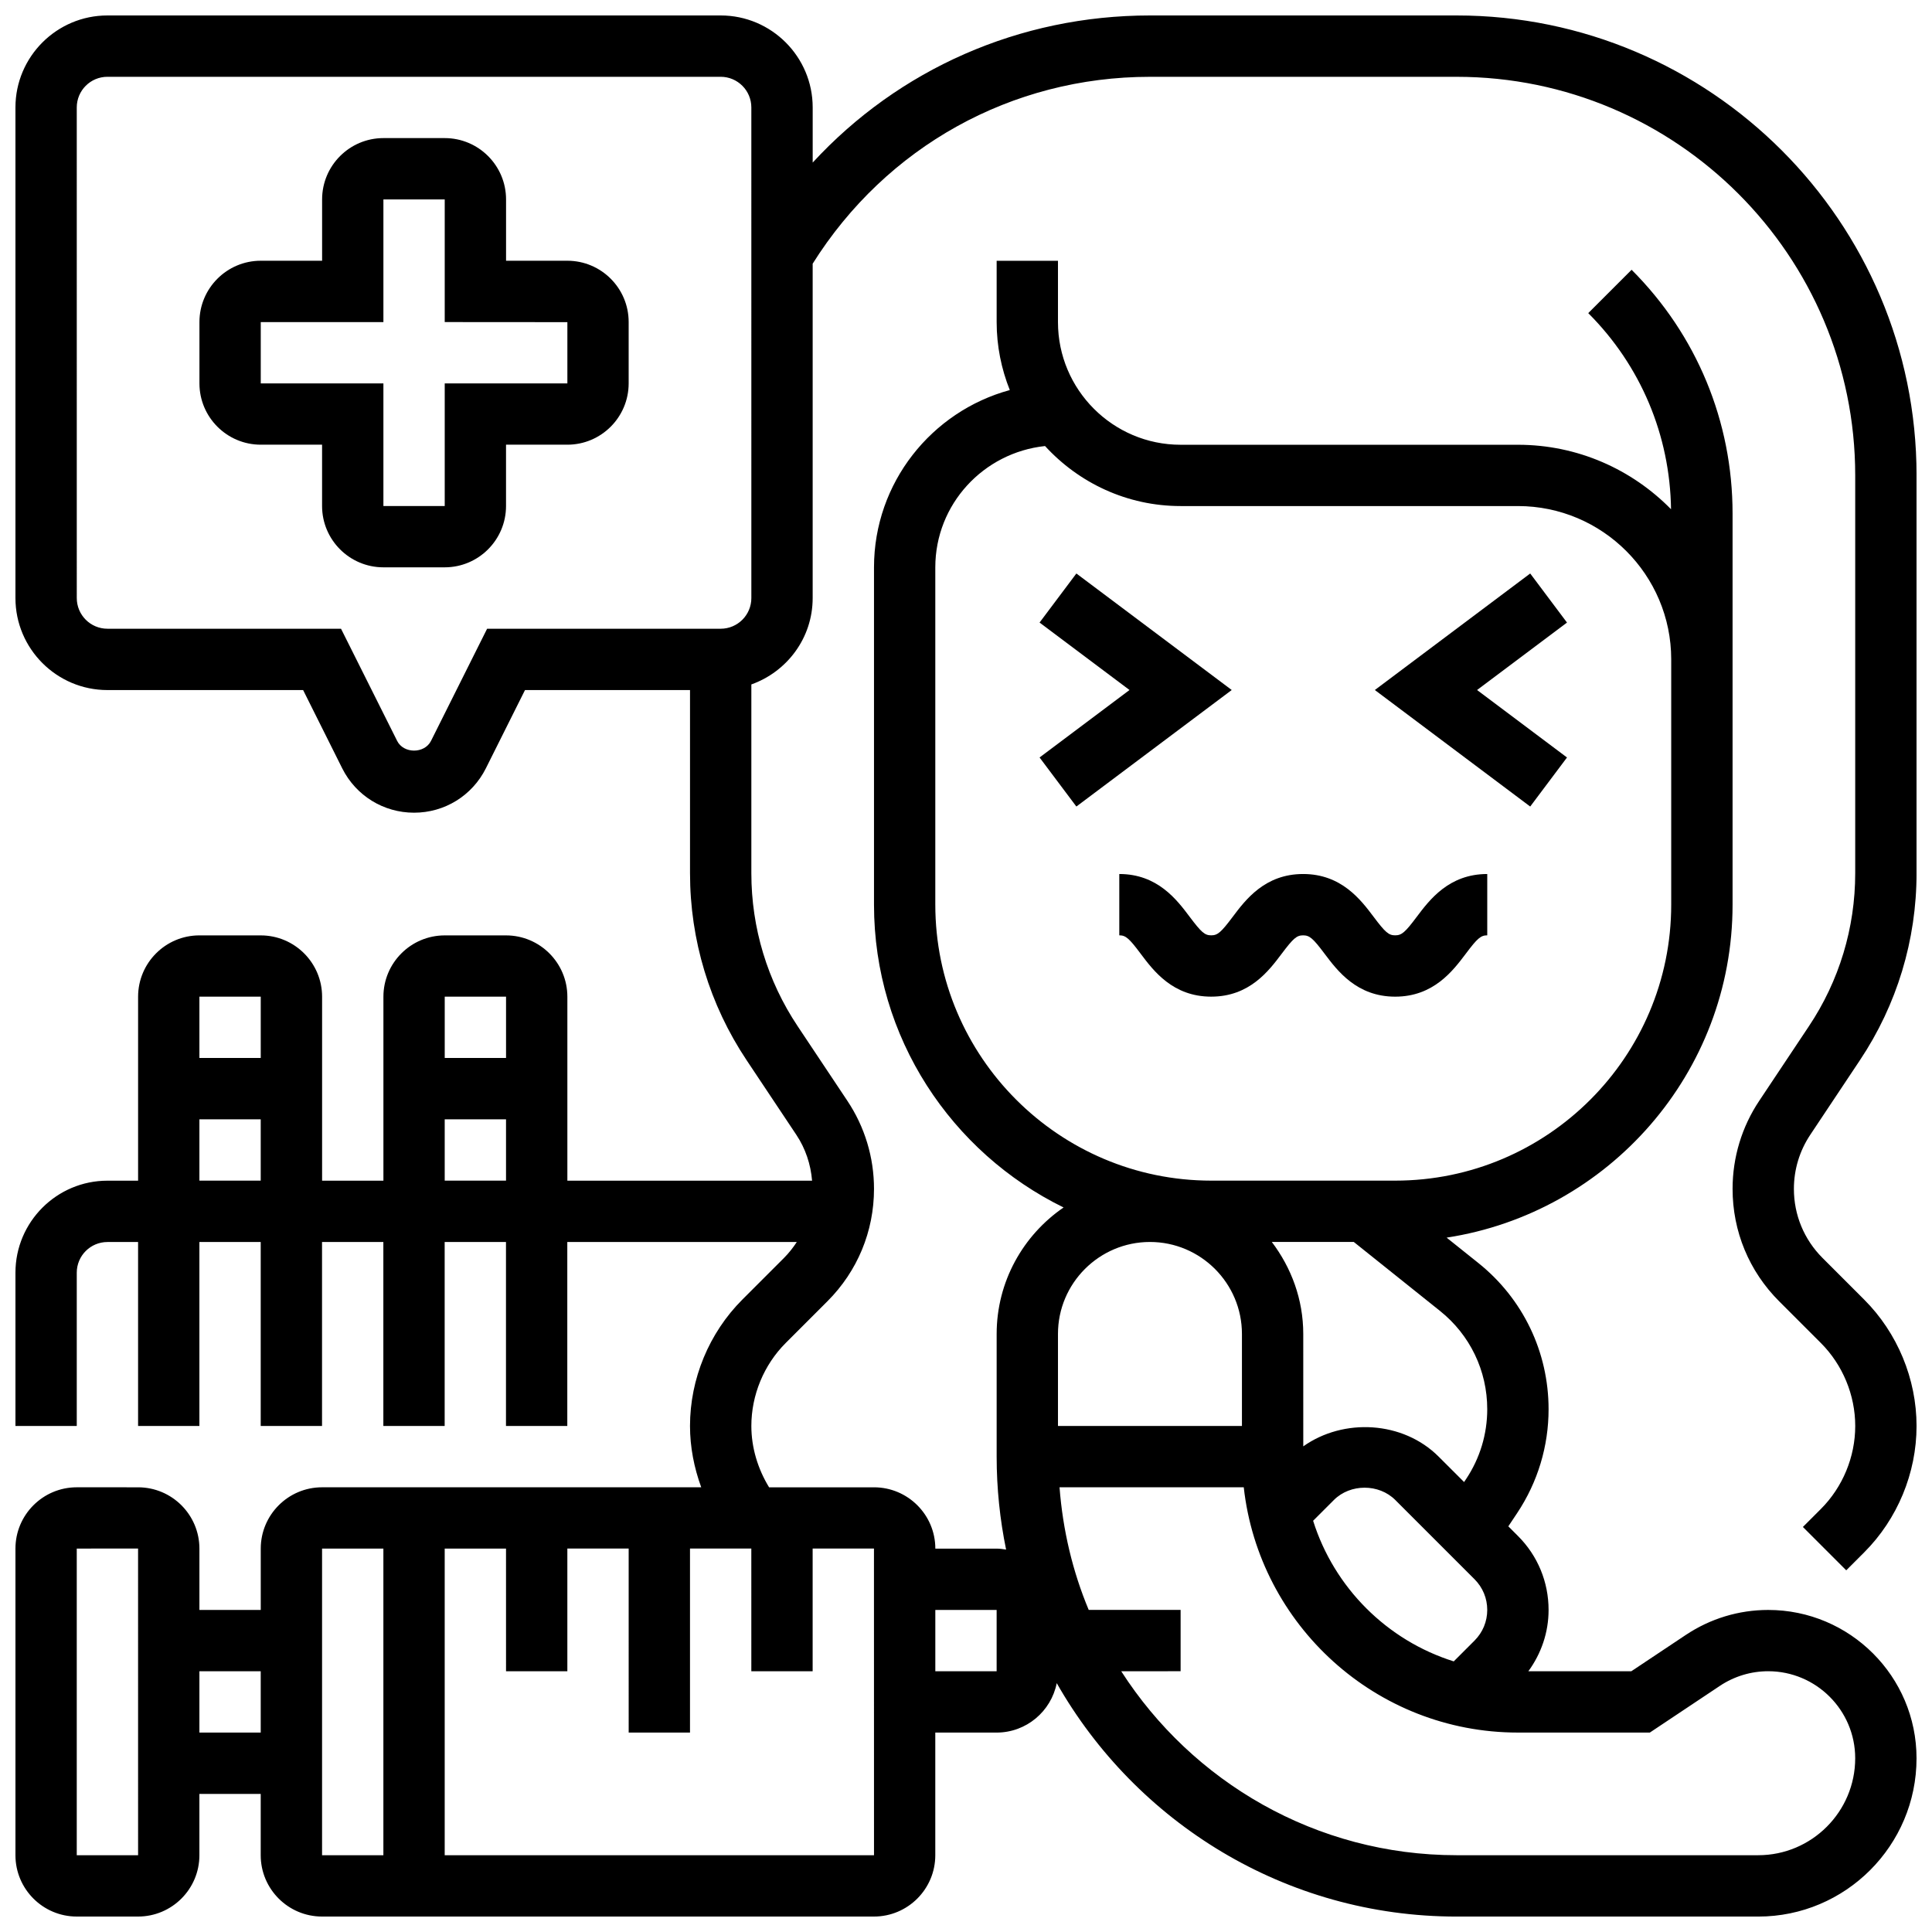
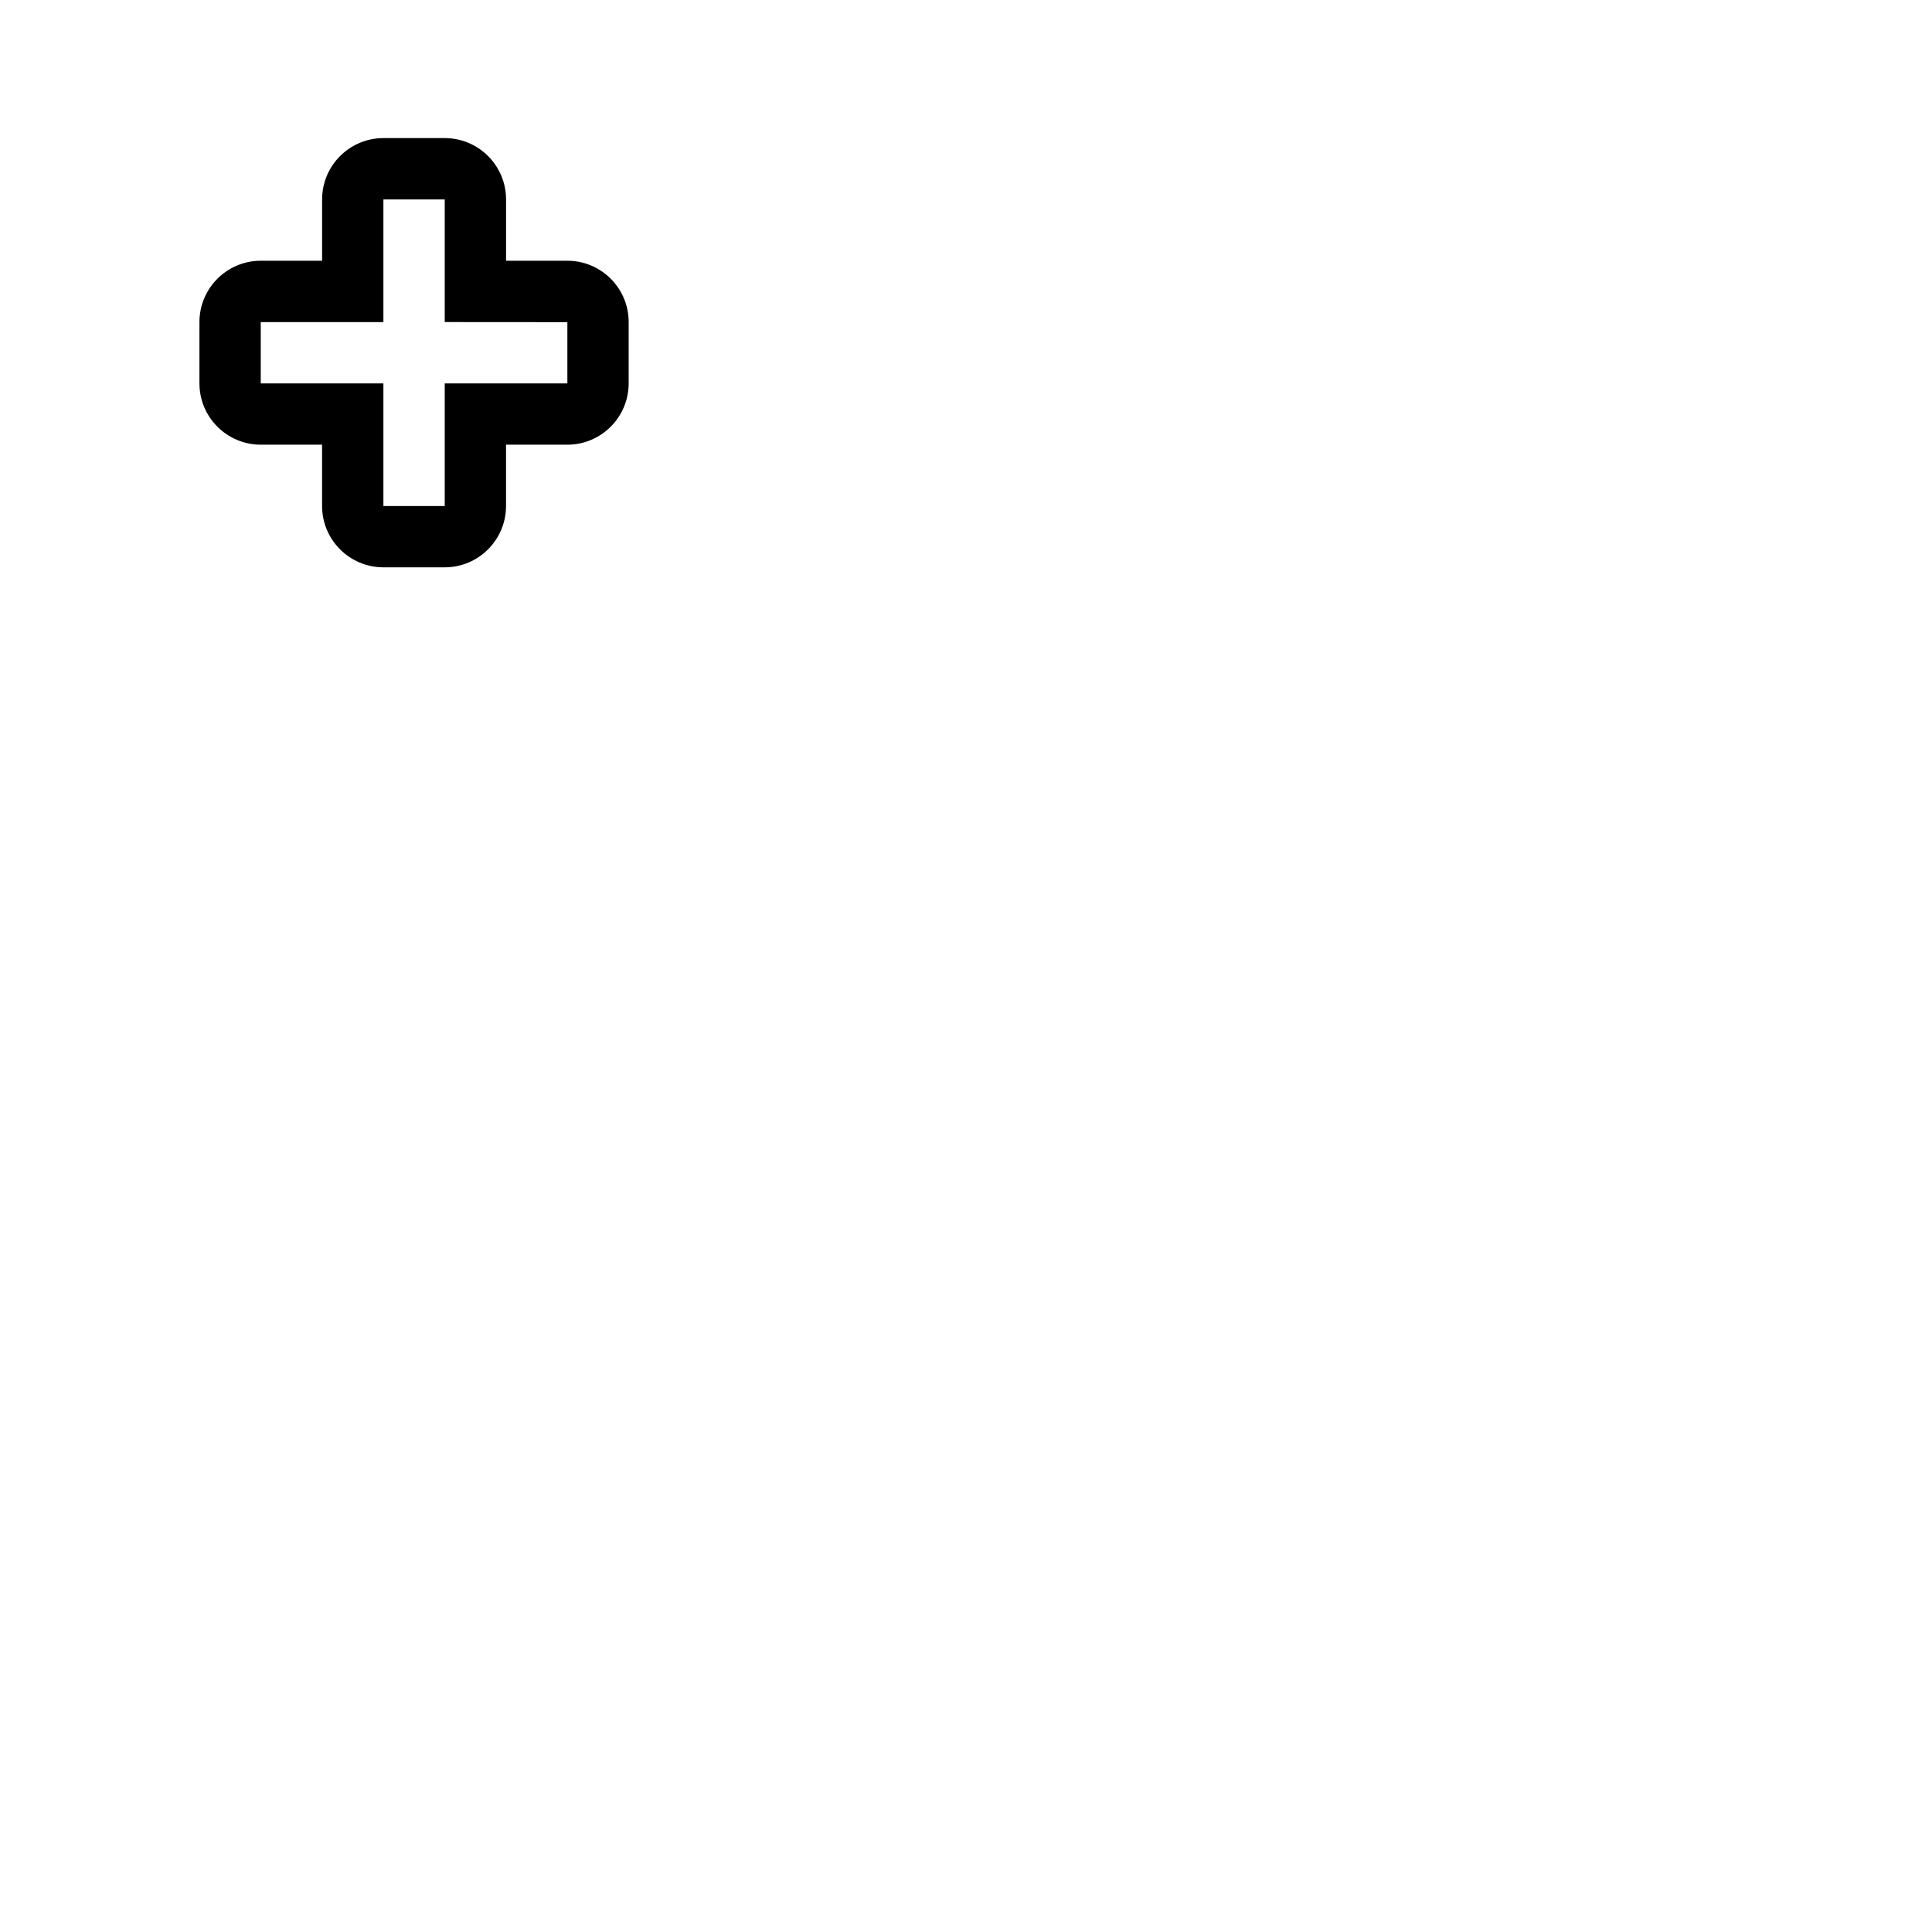
<svg xmlns="http://www.w3.org/2000/svg" width="800px" height="800px" version="1.1" viewBox="144 144 512 512">
  <defs>
    <clipPath id="a">
      <path d="m148.09 148.09h503.81v503.81h-503.81z" />
    </clipPath>
  </defs>
-   <path d="m483.66 396.75c3.078-4.094 3.973-4.875 5.68-4.875 1.715 0 2.617 0.781 5.695 4.883 3.398 4.516 8.543 11.367 18.699 11.367 10.164 0 15.301-6.852 18.707-11.367 3.078-4.106 3.981-4.887 5.695-4.887v-16.25c-10.156 0-15.293 6.844-18.699 11.367-3.078 4.106-3.981 4.883-5.703 4.883-1.715 0-2.617-0.781-5.695-4.883-3.398-4.516-8.543-11.367-18.699-11.367s-15.285 6.852-18.68 11.375c-3.078 4.094-3.973 4.875-5.68 4.875s-2.602-0.781-5.68-4.875c-3.391-4.523-8.527-11.375-18.676-11.375v16.25c1.699 0 2.602 0.781 5.664 4.875 3.398 4.535 8.531 11.375 18.691 11.375 10.156 0.004 15.281-6.848 18.68-11.371z" />
-   <path d="m429.25 295.98-9.754 13.004 23.836 17.875-23.836 17.879 9.754 13 41.172-30.879z" />
-   <path d="m559.27 344.74-23.832-17.879 23.832-17.875-9.75-13.004-41.172 30.879 41.172 30.879z" />
  <g clip-path="url(#a)">
-     <path d="m636.89 424.98c9.824-14.715 15.016-31.867 15.016-49.574v-105.42c0-67.211-54.68-121.89-121.89-121.89h-81.258c-34.617 0-66.586 14.254-89.387 38.988v-14.609c0-13.441-10.938-24.379-24.379-24.379h-162.52c-13.441 0-24.379 10.938-24.379 24.379v130.02c0 13.441 10.938 24.379 24.379 24.379h51.859l10.367 20.754c3.633 7.238 10.93 11.746 19.031 11.746 8.102 0 15.398-4.512 19.031-11.758l10.371-20.746h43.73v48.535c0 17.715 5.191 34.859 15.016 49.586l13.148 19.73c2.438 3.648 3.82 7.824 4.184 12.172h-64.852v-48.754c0-8.965-7.289-16.25-16.25-16.25h-16.25c-8.965 0-16.25 7.289-16.25 16.25v48.754h-16.25v-48.754c0-8.965-7.289-16.25-16.25-16.25l-16.262-0.004c-8.965 0-16.25 7.289-16.25 16.25v48.754l-8.125 0.004c-13.441 0-24.379 10.938-24.379 24.379v40.629h16.25v-40.629c0-4.484 3.641-8.125 8.125-8.125h8.125v48.754h16.25v-48.754h16.25v48.754h16.25v-48.754h16.25v48.754h16.25v-48.754h16.25v48.754h16.25v-48.754h60.816c-0.977 1.496-2.098 2.918-3.387 4.219l-11.051 11.051c-8.805 8.809-13.859 21.012-13.859 33.477 0 5.559 1.074 11.051 2.973 16.25l-100.48 0.004c-8.965 0-16.25 7.289-16.25 16.25v16.25l-16.254 0.004v-16.25c0-8.965-7.289-16.25-16.25-16.25l-16.254-0.004c-8.965 0-16.25 7.289-16.25 16.25v81.258c0 8.965 7.289 16.25 16.25 16.25h16.25c8.965 0 16.25-7.289 16.25-16.25v-16.25h16.25v16.25c0 8.965 7.289 16.25 16.25 16.25h146.27c8.965 0 16.25-7.289 16.25-16.25v-32.504h16.25c7.883 0 14.465-5.648 15.934-13.105 20.996 36.887 60.586 61.863 105.97 61.863h79.941c23.133 0 41.945-18.812 41.945-41.945 0-21.68-17.633-39.312-39.312-39.312-7.777 0-15.316 2.285-21.809 6.606l-14.473 9.645h-27.281c3.43-4.703 5.363-10.312 5.363-16.25 0-7.41-2.883-14.383-8.125-19.617l-2.543-2.543 2.34-3.512c5.453-8.191 8.328-17.707 8.328-27.523 0-15.156-6.785-29.285-18.617-38.754l-8.402-6.719c42.832-6.582 75.777-43.578 75.777-88.23v-103.67c0-24.402-9.508-47.344-26.758-64.594l-11.488 11.488c13.918 13.918 21.656 32.34 21.941 51.973-10.332-10.527-24.699-17.086-40.578-17.086h-89.387c-17.926 0-32.504-14.578-32.504-32.504v-16.25h-16.25v16.25c0 6.363 1.258 12.426 3.484 18.008-20.703 5.633-35.988 24.543-35.988 47v89.387c0 35.242 20.551 65.691 50.242 80.234-10.695 7.332-17.738 19.617-17.738 33.531v32.504c0 8.434 0.871 16.676 2.504 24.629-0.824-0.133-1.645-0.254-2.504-0.254h-16.25c0-8.965-7.289-16.25-16.25-16.25h-27.809c-2.992-4.894-4.699-10.523-4.699-16.254 0-8.191 3.316-16.203 9.109-21.996l11.051-11.051c7.965-7.965 12.344-18.543 12.344-29.789 0-8.352-2.453-16.438-7.078-23.363l-13.141-19.723c-8.043-12.051-12.285-26.074-12.285-40.562v-50.031c9.434-3.363 16.25-12.301 16.25-22.883v-88.621c19.48-31.004 52.691-49.523 89.387-49.523h81.258c58.246 0 105.64 47.391 105.64 105.64v105.42c0 14.488-4.242 28.523-12.285 40.566l-13.133 19.715c-4.629 6.922-7.082 15.008-7.082 23.371 0 11.254 4.379 21.836 12.344 29.789l11.051 11.051c5.793 5.793 9.109 13.805 9.109 21.996 0 8.191-3.316 16.203-9.109 21.996l-4.762 4.762 11.488 11.488 4.762-4.762c8.816-8.812 13.871-21.02 13.871-33.484 0-12.465-5.055-24.672-13.871-33.488l-11.051-11.051c-4.891-4.891-7.582-11.391-7.582-18.297 0-5.137 1.504-10.086 4.348-14.352zm-423.79-16.852v16.25h-16.254v-16.25zm-16.254 48.754v-16.25h16.25v16.25zm81.262-48.754v16.25h-16.25v-16.25zm-16.254 48.754v-16.25h16.25v16.25zm-81.258 178.77h-16.254v-81.262l16.25-0.016zm16.25-32.504v-16.25h16.25v16.25zm384.38 0 18.559-12.375c3.812-2.535 8.242-3.879 12.801-3.879 12.719 0 23.062 10.344 23.062 23.062 0 14.164-11.531 25.695-25.695 25.695h-79.941c-37.297 0-70.07-19.484-88.875-48.754l15.738-0.004v-16.25h-24.352c-4.242-10.133-6.859-21.07-7.734-32.504h48.82c4.055 36.512 35.07 65.008 72.652 65.008zm-46.453-40.629c2.168 2.176 3.363 5.051 3.363 8.125 0 3.07-1.195 5.949-3.363 8.125l-5.516 5.516c-17.707-5.559-31.699-19.559-37.266-37.266l5.516-5.516c4.348-4.332 11.906-4.332 16.25 0zm3.363-45.07c0 6.606-1.934 13.008-5.598 18.504l-0.535 0.805-6.754-6.742c-9.441-9.441-25.176-10.297-35.867-2.715l-0.004-29.789c0-9.184-3.176-17.566-8.336-24.379h21.73l22.832 18.266c7.965 6.363 12.531 15.855 12.531 26.051zm-146.27-133.7v-89.387c0-16.754 12.781-30.422 29.082-32.156 8.926 9.746 21.707 15.906 35.926 15.906h89.387c22.402 0 40.629 18.227 40.629 40.629v65.008c0 40.328-32.805 73.133-73.133 73.133h-48.754c-40.332 0-73.137-32.805-73.137-73.133zm56.883 89.387c13.441 0 24.379 10.938 24.379 24.379v24.379h-48.754v-24.379c-0.004-13.441 10.934-24.379 24.375-24.379zm-40.629 97.512v16.25h-16.25v-16.25zm-178.77-16.254h16.25v81.258h-16.25zm146.27 81.262h-113.77v-81.262h16.25l0.004 32.504h16.25v-32.512h16.25l0.004 48.766h16.25v-48.766h16.25l0.004 32.512h16.25v-32.52h16.25zm-32.504-333.16c0 4.484-3.641 8.125-8.125 8.125h-61.902l-14.863 29.715c-1.715 3.445-7.273 3.438-8.98 0.008l-14.871-29.723h-61.902c-4.484 0-8.125-3.641-8.125-8.125l-0.004-130.02c0-4.484 3.641-8.125 8.125-8.125h162.52c4.484 0 8.125 3.641 8.125 8.125z" />
-   </g>
+     </g>
  <path d="m294.36 213.1h-16.25v-16.254c0-8.965-7.289-16.25-16.25-16.25h-16.25c-8.965 0-16.25 7.289-16.25 16.25v16.25l-16.258 0.004c-8.965 0-16.25 7.289-16.25 16.25v16.25c0 8.965 7.289 16.25 16.25 16.25h16.25v16.25c0 8.965 7.289 16.25 16.25 16.25h16.25c8.965 0 16.25-7.289 16.25-16.25v-16.25h16.25c8.965 0 16.25-7.289 16.25-16.25v-16.25c0.012-8.961-7.277-16.25-16.242-16.25zm0 32.504h-32.504v32.504h-16.25v-32.504h-32.504v-16.25h32.504v-32.508h16.25v32.504l32.504 0.023z" />
</svg>